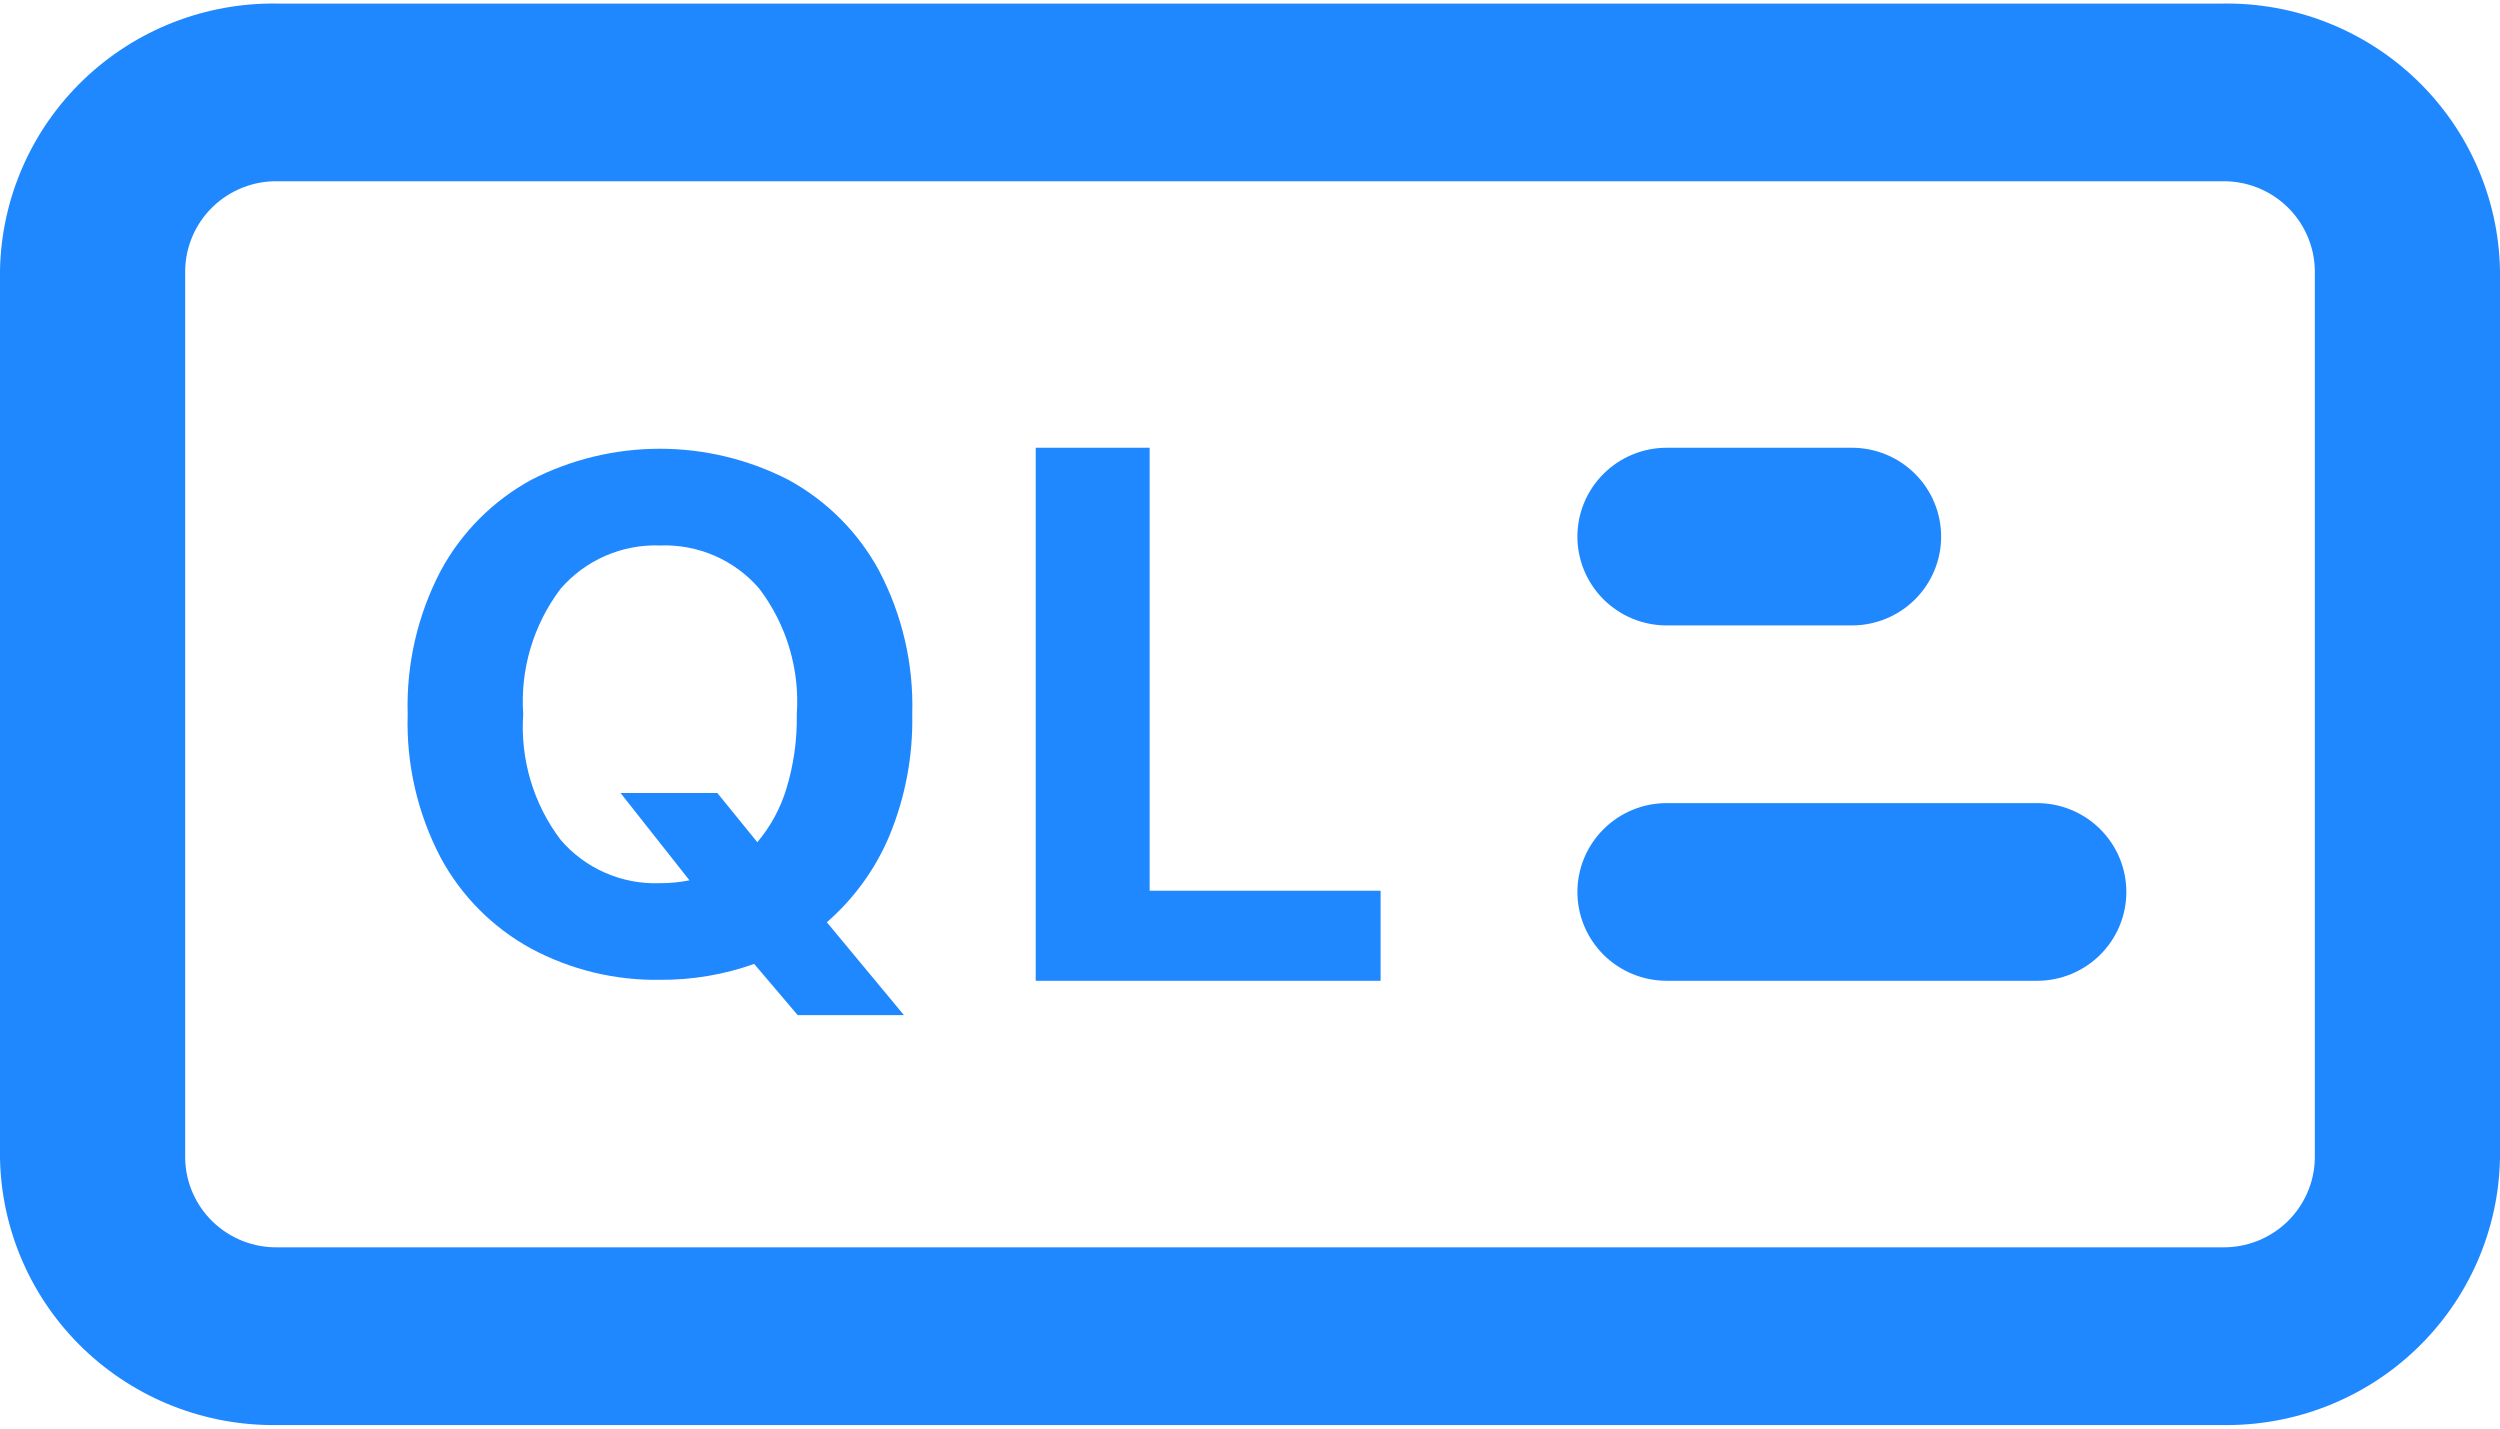
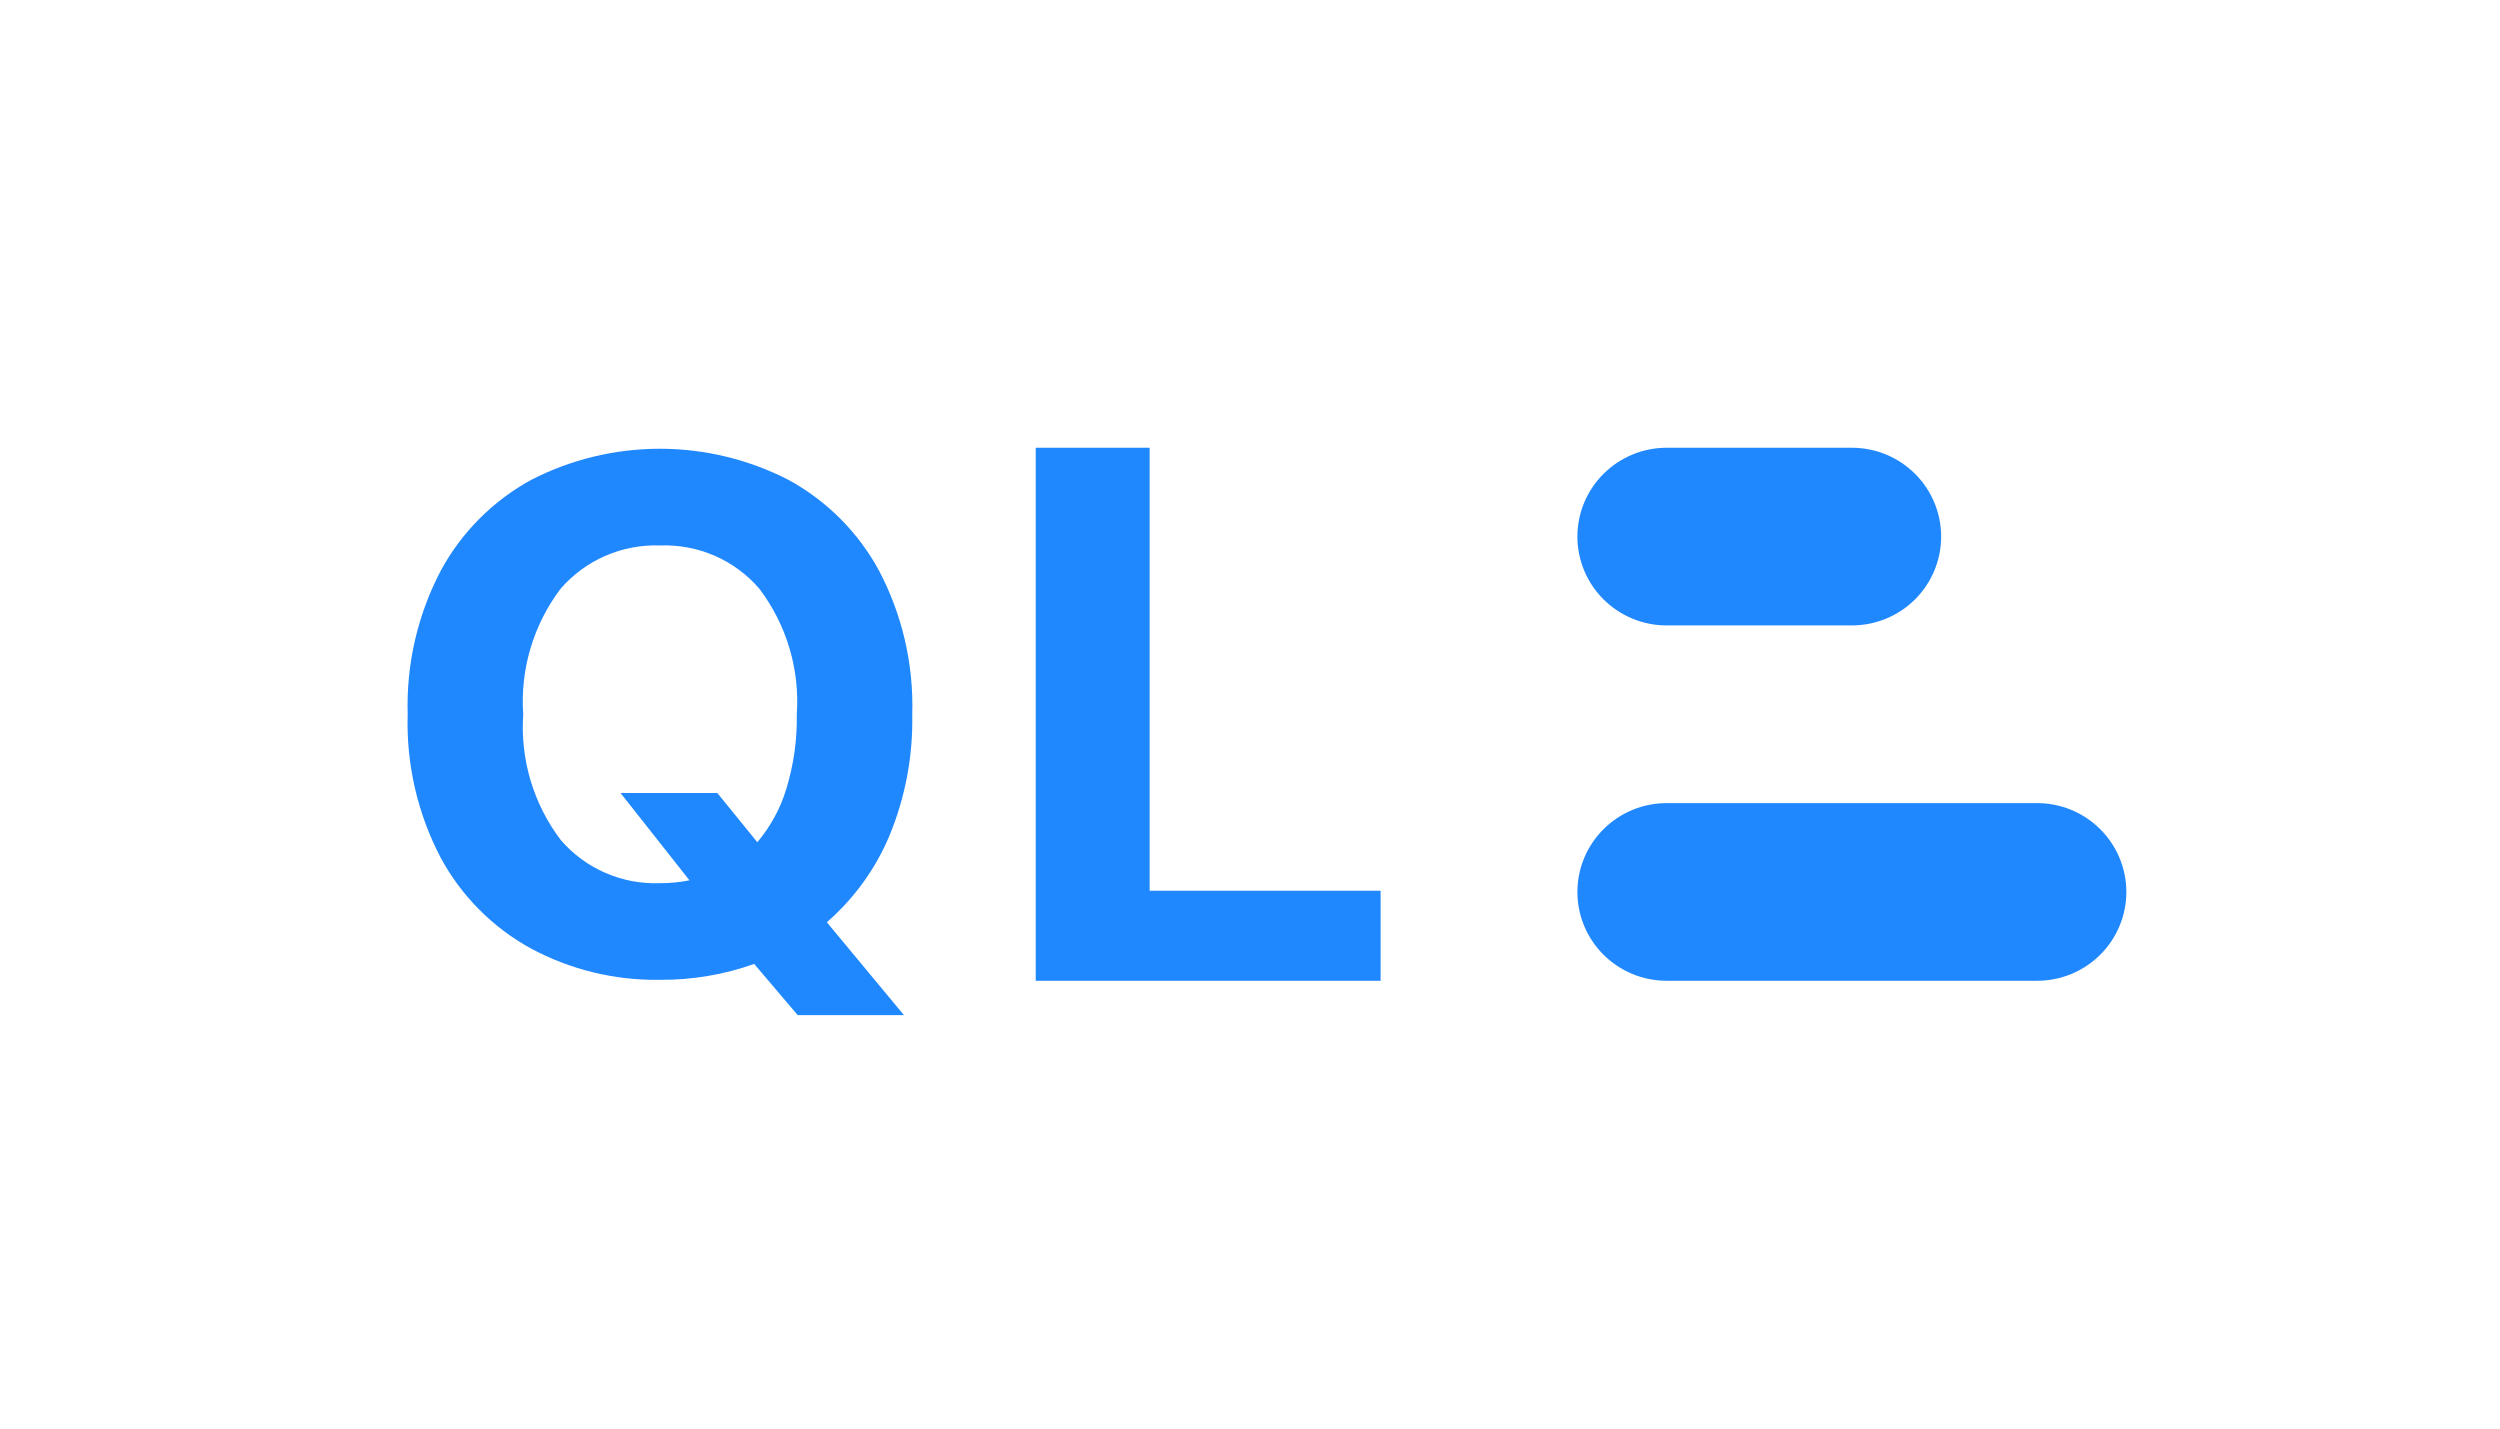
<svg xmlns="http://www.w3.org/2000/svg" width="70" height="40" viewBox="0 0 70 40" fill="none">
-   <path d="M62.222 39.901H7.777C5.753 39.934 3.797 39.167 2.339 37.768C0.881 36.37 0.04 34.453 0 32.438V7.562C0.04 5.548 0.881 3.631 2.339 2.232C3.797 0.833 5.753 0.066 7.777 0.1H62.222C64.248 0.066 66.203 0.833 67.661 2.232C69.119 3.631 69.96 5.548 70 7.562V32.438C69.96 34.453 69.119 36.37 67.661 37.768C66.203 39.167 64.248 39.934 62.222 39.901ZM7.777 5.075C7.102 5.063 6.45 5.319 5.964 5.785C5.478 6.252 5.198 6.891 5.185 7.562V32.438C5.198 33.11 5.478 33.749 5.964 34.215C6.45 34.681 7.102 34.937 7.777 34.925H62.222C62.898 34.937 63.55 34.681 64.036 34.215C64.522 33.749 64.802 33.11 64.815 32.438V7.562C64.802 6.891 64.522 6.252 64.036 5.785C63.55 5.319 62.898 5.063 62.222 5.075H7.777Z" fill="#2088FF" />
  <path d="M51.852 17.512H46.667C46.004 17.512 45.369 17.25 44.9 16.784C44.431 16.317 44.167 15.684 44.167 15.025C44.167 14.365 44.431 13.732 44.9 13.266C45.369 12.799 46.004 12.537 46.667 12.537H51.852C52.516 12.537 53.151 12.799 53.62 13.266C54.089 13.732 54.352 14.365 54.352 15.025C54.352 15.684 54.089 16.317 53.62 16.784C53.151 17.25 52.516 17.512 51.852 17.512Z" fill="#2088FF" />
  <path d="M57.038 27.462H46.667C46.004 27.462 45.369 27.2 44.9 26.734C44.431 26.267 44.167 25.635 44.167 24.975C44.167 24.315 44.431 23.682 44.9 23.216C45.369 22.749 46.004 22.487 46.667 22.487H57.038C57.7 22.487 58.336 22.749 58.805 23.216C59.274 23.682 59.538 24.315 59.538 24.975C59.538 25.635 59.274 26.267 58.805 26.734C58.336 27.2 57.7 27.462 57.038 27.462Z" fill="#2088FF" />
  <path d="M25.543 20C25.567 21.167 25.349 22.326 24.902 23.405C24.512 24.333 23.913 25.16 23.152 25.823L25.31 28.423H22.335L21.117 26.99C20.27 27.291 19.375 27.442 18.475 27.435C17.216 27.455 15.973 27.152 14.865 26.557C13.795 25.97 12.918 25.088 12.34 24.017C11.691 22.779 11.372 21.396 11.415 20C11.373 18.6 11.693 17.213 12.345 15.972C12.924 14.904 13.801 14.024 14.87 13.438C15.984 12.864 17.221 12.565 18.475 12.565C19.73 12.565 20.966 12.864 22.08 13.438C23.151 14.023 24.029 14.903 24.61 15.972C25.264 17.213 25.585 18.6 25.543 20ZM17.375 22.204H20.085L21.205 23.582C21.575 23.144 21.851 22.636 22.017 22.089C22.224 21.412 22.323 20.707 22.31 20C22.397 18.741 22.025 17.493 21.262 16.485C20.921 16.087 20.493 15.771 20.011 15.561C19.529 15.352 19.006 15.253 18.48 15.273C17.954 15.254 17.43 15.354 16.948 15.564C16.466 15.774 16.038 16.09 15.695 16.487C14.934 17.495 14.563 18.742 14.65 20C14.564 21.257 14.934 22.504 15.695 23.512C16.036 23.912 16.465 24.229 16.947 24.439C17.429 24.65 17.954 24.749 18.48 24.729C18.757 24.73 19.033 24.703 19.305 24.649L17.375 22.204ZM29 27.462V12.537H32.19V24.94H38.657V27.462H29Z" fill="#2088FF" />
</svg>